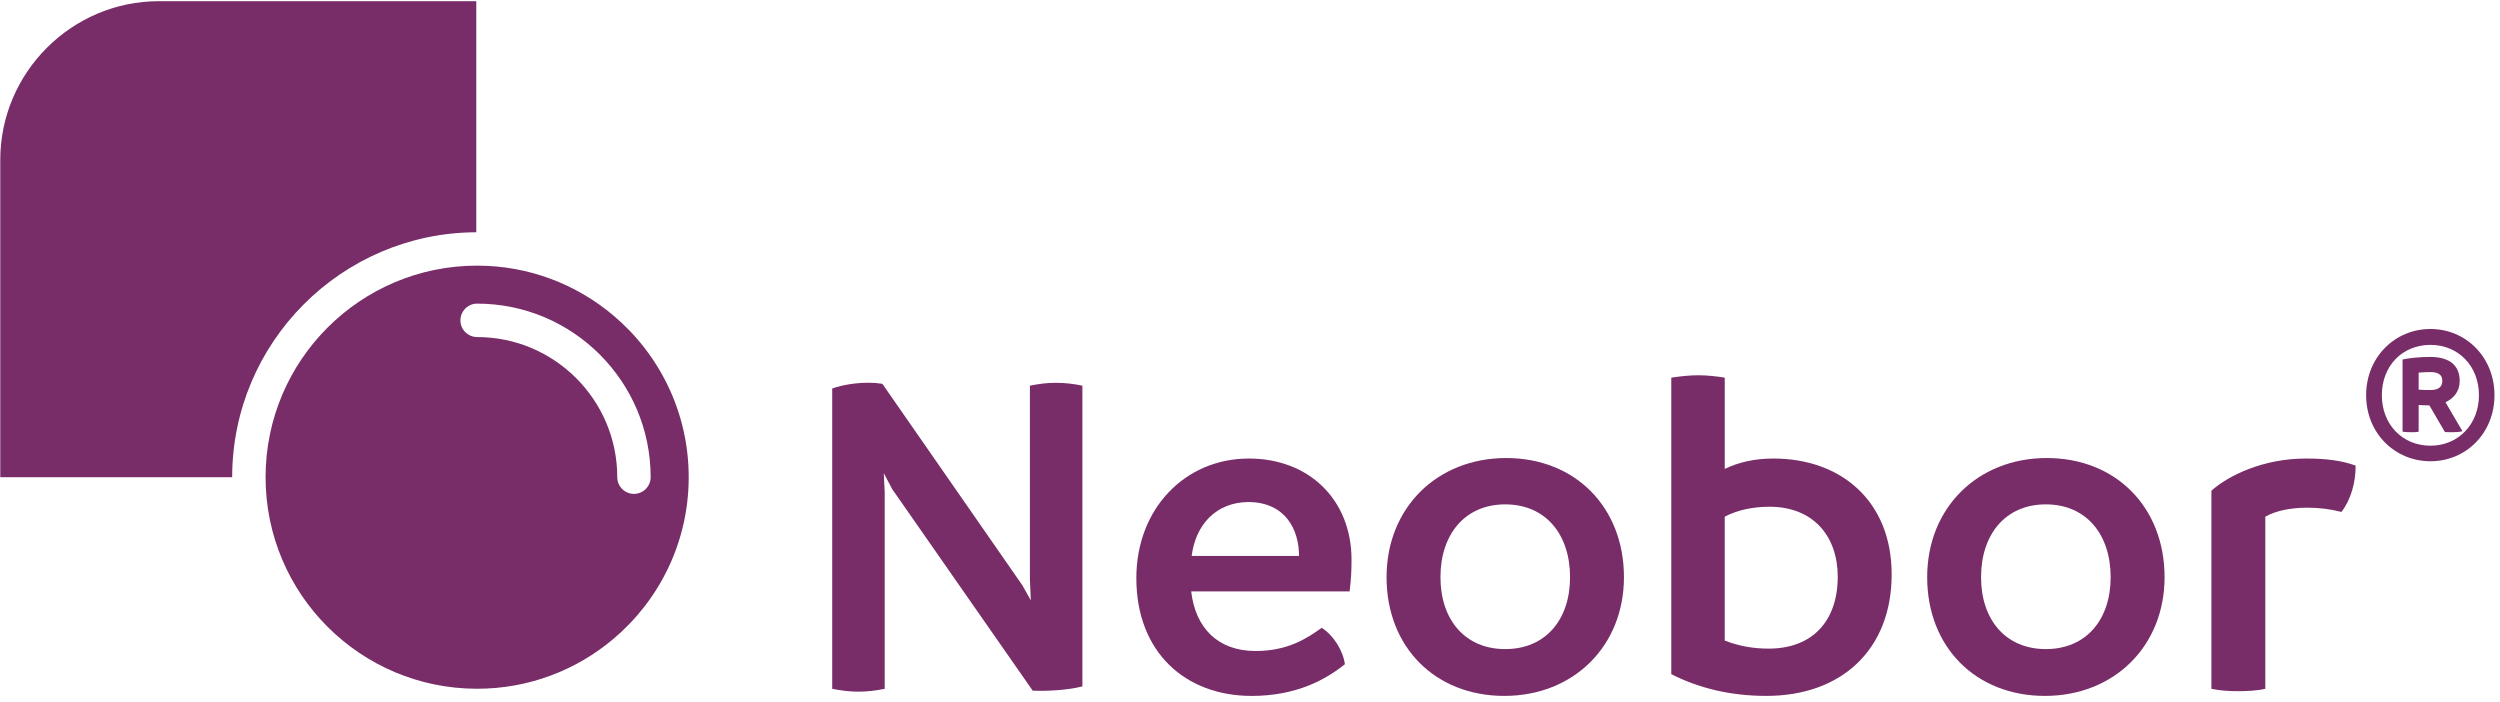
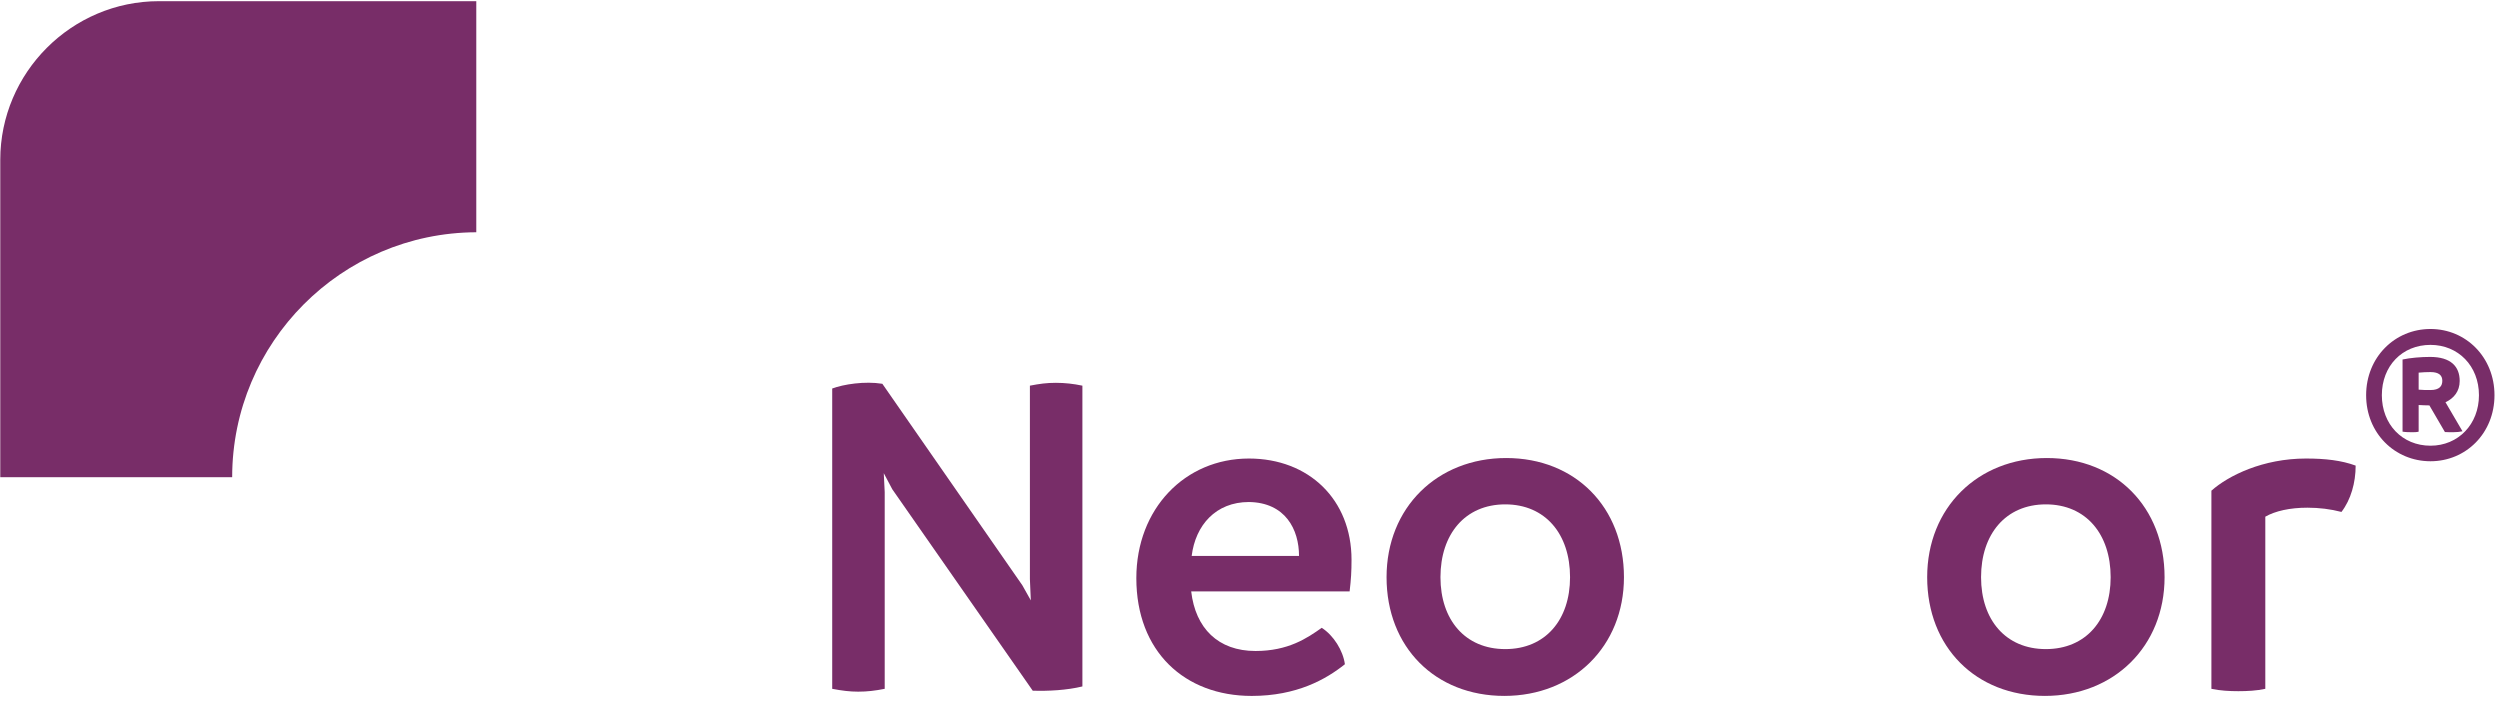
<svg xmlns="http://www.w3.org/2000/svg" width="146px" height="41px" viewBox="0 0 146 41" version="1.1">
  <title>US-Borax-Neobor</title>
  <desc>Created with Sketch.</desc>
  <g id="Symbols" stroke="none" stroke-width="1" fill="none" fill-rule="evenodd">
    <g id="US-Borax-Neobor" fill="#782D68" fill-rule="nonzero">
      <g id="Group" transform="translate(48.534, 19.191)">
        <path d="M14.678,3.332 L14.678,20.897 C13.767,21.119 12.689,21.174 11.778,21.146 L3.575,9.381 L3.078,8.442 L3.133,9.547 L3.133,21.036 C2.581,21.146 2.112,21.202 1.587,21.202 C1.089,21.202 0.647,21.146 0.067,21.036 L0.067,3.498 C0.73,3.25 1.973,3.056 2.995,3.222 L11.17,14.988 L11.666,15.872 L11.612,14.628 L11.612,3.332 C12.191,3.221 12.578,3.166 13.13,3.166 C13.656,3.167 14.153,3.221 14.678,3.332 Z" id="Path" />
        <path d="M30.284,15.347 L21.032,15.347 C21.281,17.501 22.606,18.827 24.788,18.827 C26.694,18.827 27.799,18.081 28.655,17.473 C29.346,17.915 29.898,18.799 30.008,19.6 C28.903,20.484 27.191,21.451 24.567,21.451 C20.645,21.451 17.828,18.855 17.828,14.574 C17.828,10.513 20.673,7.587 24.402,7.587 C27.909,7.587 30.395,9.989 30.395,13.497 C30.395,14.187 30.368,14.628 30.284,15.347 Z M27.329,13.275 C27.329,11.728 26.529,10.155 24.403,10.127 C22.469,10.127 21.281,11.48 21.06,13.275 L27.329,13.275 Z" id="Shape" />
        <path d="M32.441,14.518 C32.441,10.458 35.395,7.558 39.428,7.558 C43.46,7.558 46.305,10.43 46.305,14.518 C46.305,18.55 43.351,21.45 39.318,21.45 C35.286,21.45 32.441,18.605 32.441,14.518 Z M43.157,14.518 C43.157,12.005 41.721,10.264 39.373,10.264 C37.025,10.264 35.589,12.005 35.589,14.518 C35.589,17.004 37.025,18.716 39.373,18.716 C41.721,18.716 43.157,17.004 43.157,14.518 Z" id="Shape" />
-         <path d="M61.939,14.353 C61.939,18.744 59.011,21.45 54.62,21.45 C52.549,21.45 50.698,21.008 49.069,20.18 L49.069,2.864 C49.621,2.781 50.119,2.725 50.644,2.725 C51.168,2.725 51.693,2.781 52.191,2.864 L52.191,8.193 C52.992,7.807 53.93,7.587 55.035,7.587 C58.983,7.587 61.939,10.072 61.939,14.353 Z M58.79,14.49 C58.79,12.116 57.353,10.403 54.813,10.403 C53.819,10.403 52.935,10.596 52.19,10.983 L52.19,18.219 C53.046,18.55 53.875,18.688 54.759,18.688 C57.327,18.688 58.79,17.059 58.79,14.49 Z" id="Shape" />
        <path d="M64.013,14.518 C64.013,10.458 66.967,7.558 71,7.558 C75.033,7.558 77.877,10.43 77.877,14.518 C77.877,18.55 74.923,21.45 70.89,21.45 C66.857,21.45 64.013,18.605 64.013,14.518 Z M74.728,14.518 C74.728,12.005 73.292,10.264 70.944,10.264 C68.596,10.264 67.16,12.005 67.16,14.518 C67.16,17.004 68.596,18.716 70.944,18.716 C73.292,18.716 74.728,17.004 74.728,14.518 Z" id="Shape" />
        <path d="M89.036,8 C89.036,8.994 88.759,9.989 88.207,10.706 C87.572,10.54 86.909,10.458 86.218,10.458 C85.197,10.458 84.34,10.651 83.76,10.983 L83.76,21.036 C83.263,21.146 82.711,21.174 82.187,21.174 C81.662,21.174 81.137,21.146 80.612,21.036 L80.612,9.465 C81.607,8.581 83.623,7.587 86.136,7.587 C87.269,7.587 88.208,7.696 89.036,8 Z" id="Path" />
        <path d="M97.144,3.889 C97.144,6.104 95.481,7.746 93.407,7.746 C91.322,7.746 89.648,6.104 89.648,3.889 C89.648,1.674 91.322,0.022 93.407,0.022 C95.481,0.022 97.144,1.674 97.144,3.889 Z M96.237,3.889 C96.237,2.182 95.027,0.95 93.407,0.95 C91.754,0.95 90.566,2.182 90.566,3.889 C90.566,5.585 91.754,6.838 93.407,6.838 C95.027,6.839 96.237,5.586 96.237,3.889 Z M94.282,4.3 L95.276,5.996 C95.114,6.029 94.952,6.05 94.746,6.05 C94.595,6.05 94.368,6.05 94.249,6.04 L93.342,4.484 C93.147,4.484 92.931,4.473 92.715,4.462 L92.715,6.018 C92.596,6.05 92.489,6.05 92.358,6.05 C92.174,6.05 91.981,6.05 91.775,6.018 L91.775,1.804 C92.218,1.707 92.845,1.653 93.384,1.653 C94.594,1.653 95.112,2.214 95.112,3.057 C95.113,3.662 94.768,4.074 94.282,4.3 Z M92.715,3.565 C92.941,3.587 93.169,3.587 93.406,3.587 C93.936,3.587 94.097,3.35 94.097,3.046 C94.097,2.733 93.902,2.538 93.406,2.538 C93.18,2.538 92.952,2.549 92.715,2.571 L92.715,3.565 Z" id="Shape" />
      </g>
      <g id="Group" transform="translate(0, 0.014)">
        <path d="M27.815,13.55 L27.815,0.055 L9.282,0.055 C4.185,0.055 0.016,4.225 0.016,9.321 L0.016,27.853 L13.559,27.853 C13.56,19.983 19.949,13.578 27.815,13.55 Z" id="Path" />
-         <path d="M35.811,18.4 C33.663,16.593 30.893,15.499 27.865,15.499 C21.042,15.499 15.51,21.031 15.51,27.854 C15.51,34.678 21.042,40.209 27.865,40.209 C30.893,40.209 33.664,39.116 35.811,37.308 C38.505,35.041 40.22,31.65 40.22,27.854 C40.22,24.059 38.505,20.667 35.811,18.4 Z M37.023,28.829 C36.485,28.829 36.048,28.392 36.048,27.853 C36.048,23.341 32.377,19.67 27.864,19.67 C27.325,19.67 26.889,19.233 26.889,18.694 C26.889,18.155 27.325,17.718 27.864,17.718 C33.452,17.718 37.998,22.264 37.998,27.852 C37.999,28.392 37.562,28.829 37.023,28.829 Z" id="Shape" />
      </g>
    </g>
  </g>
</svg>